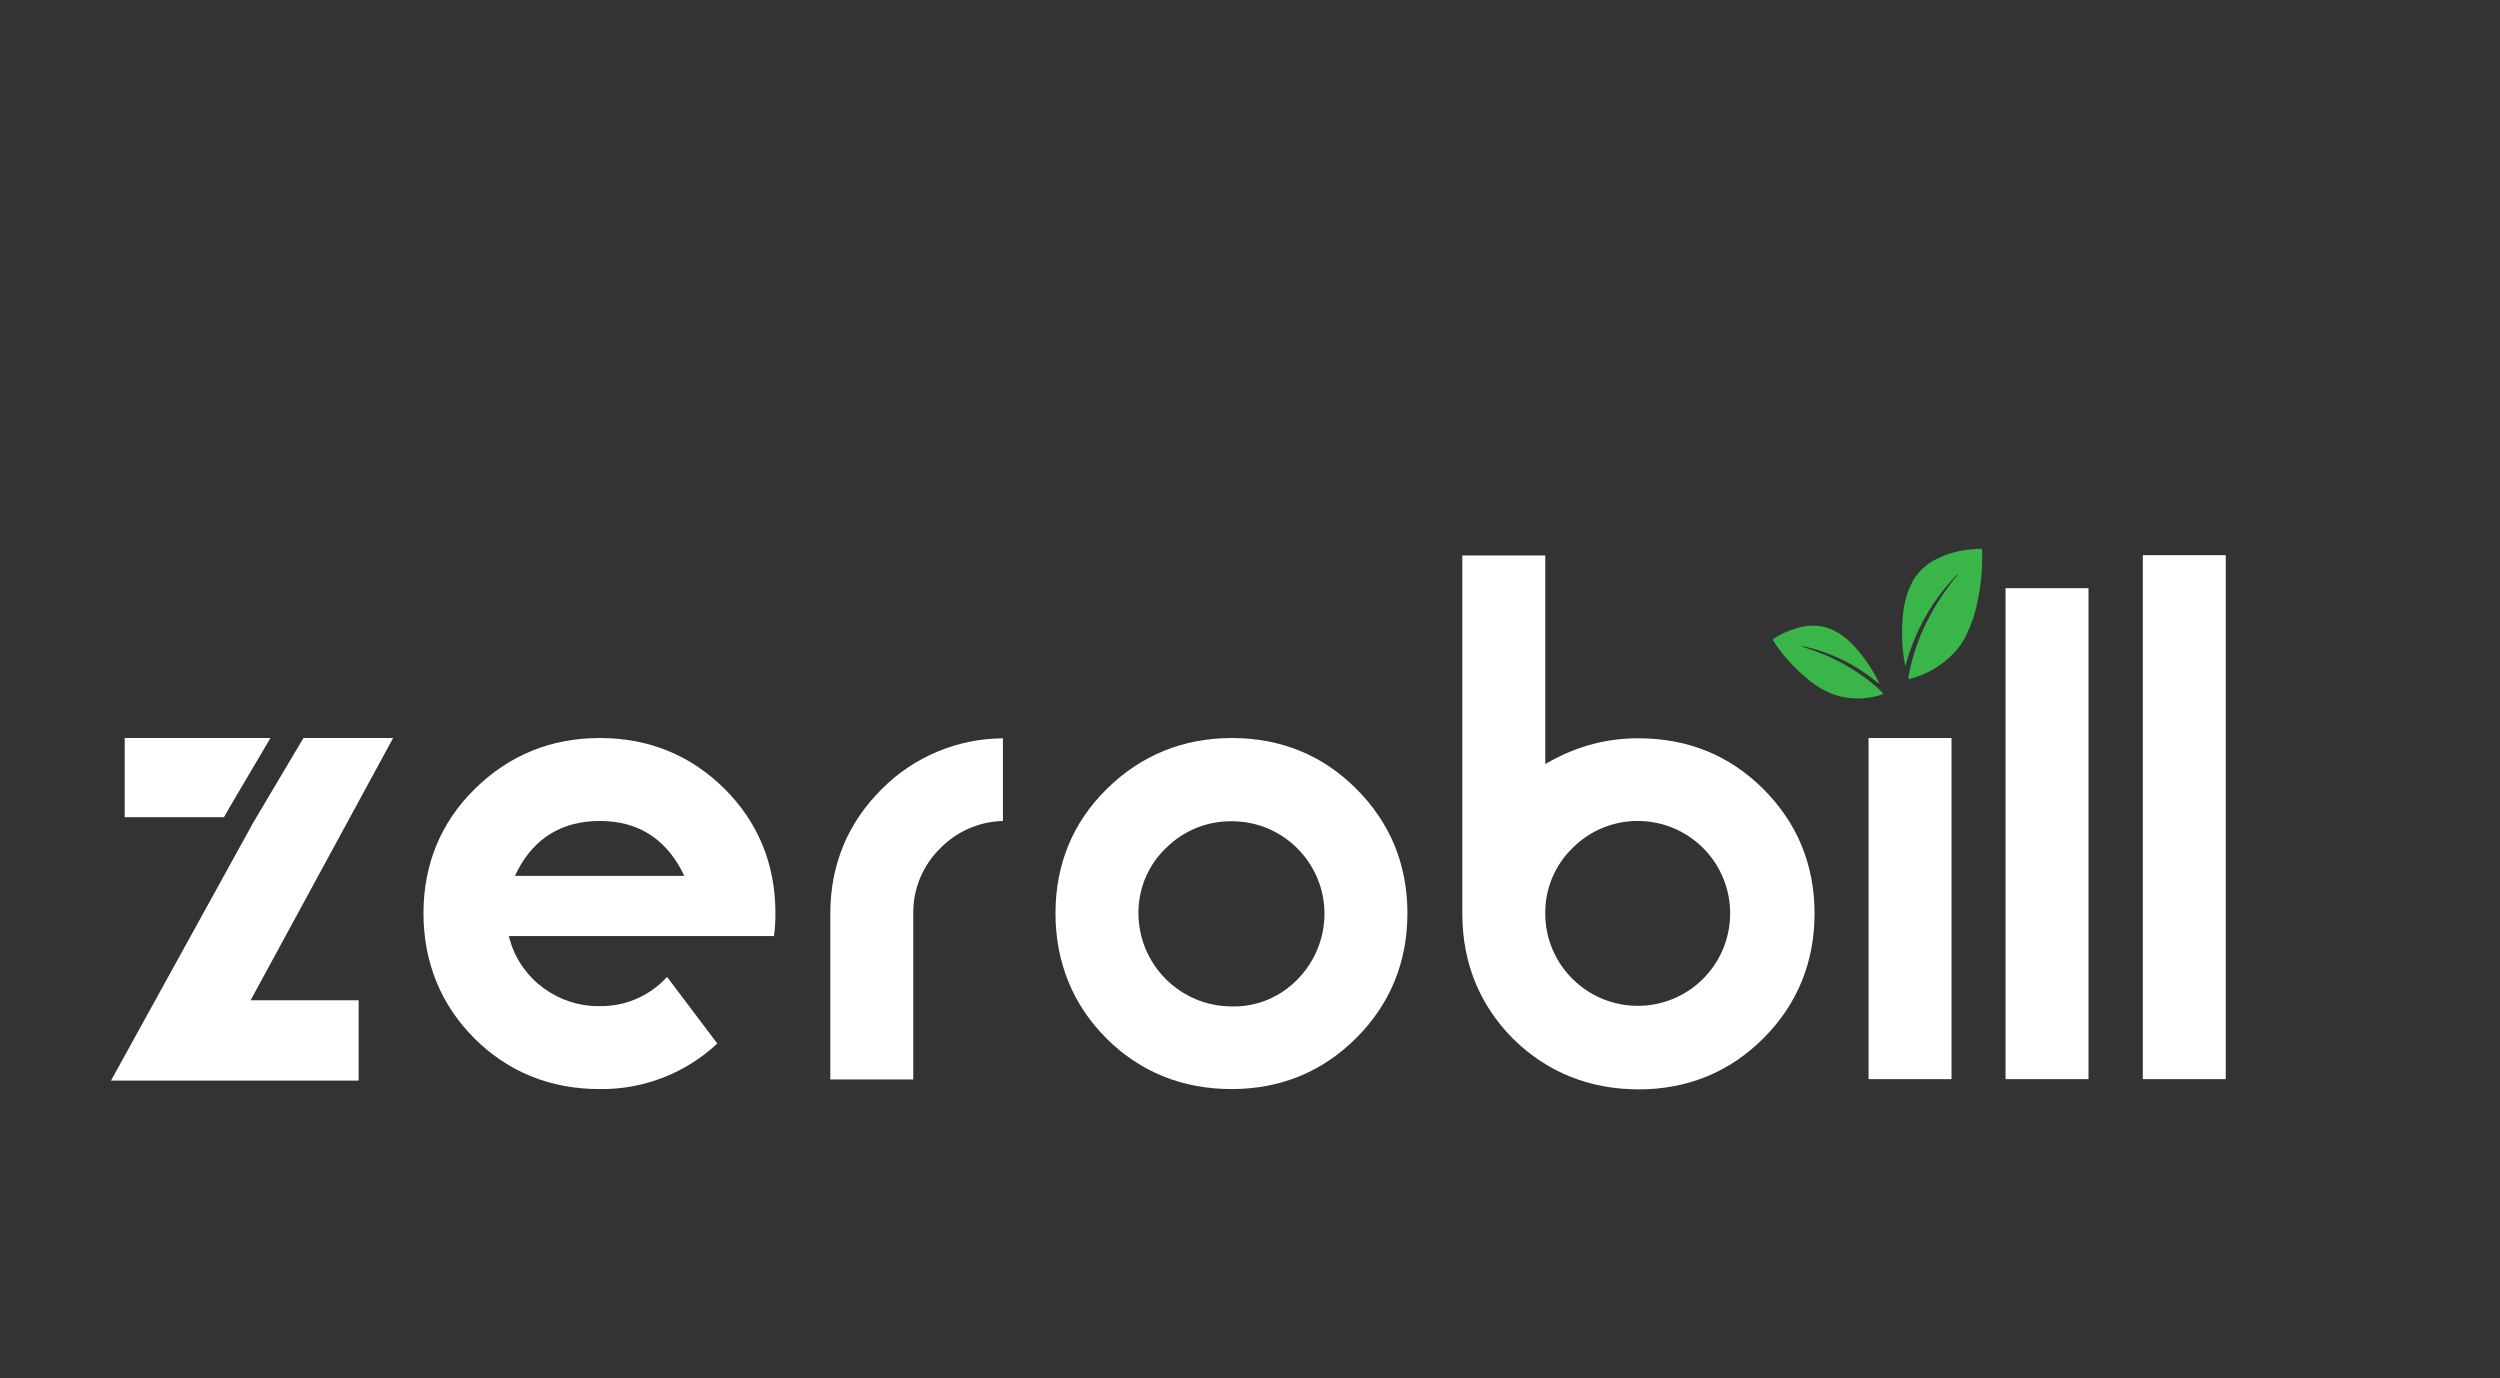
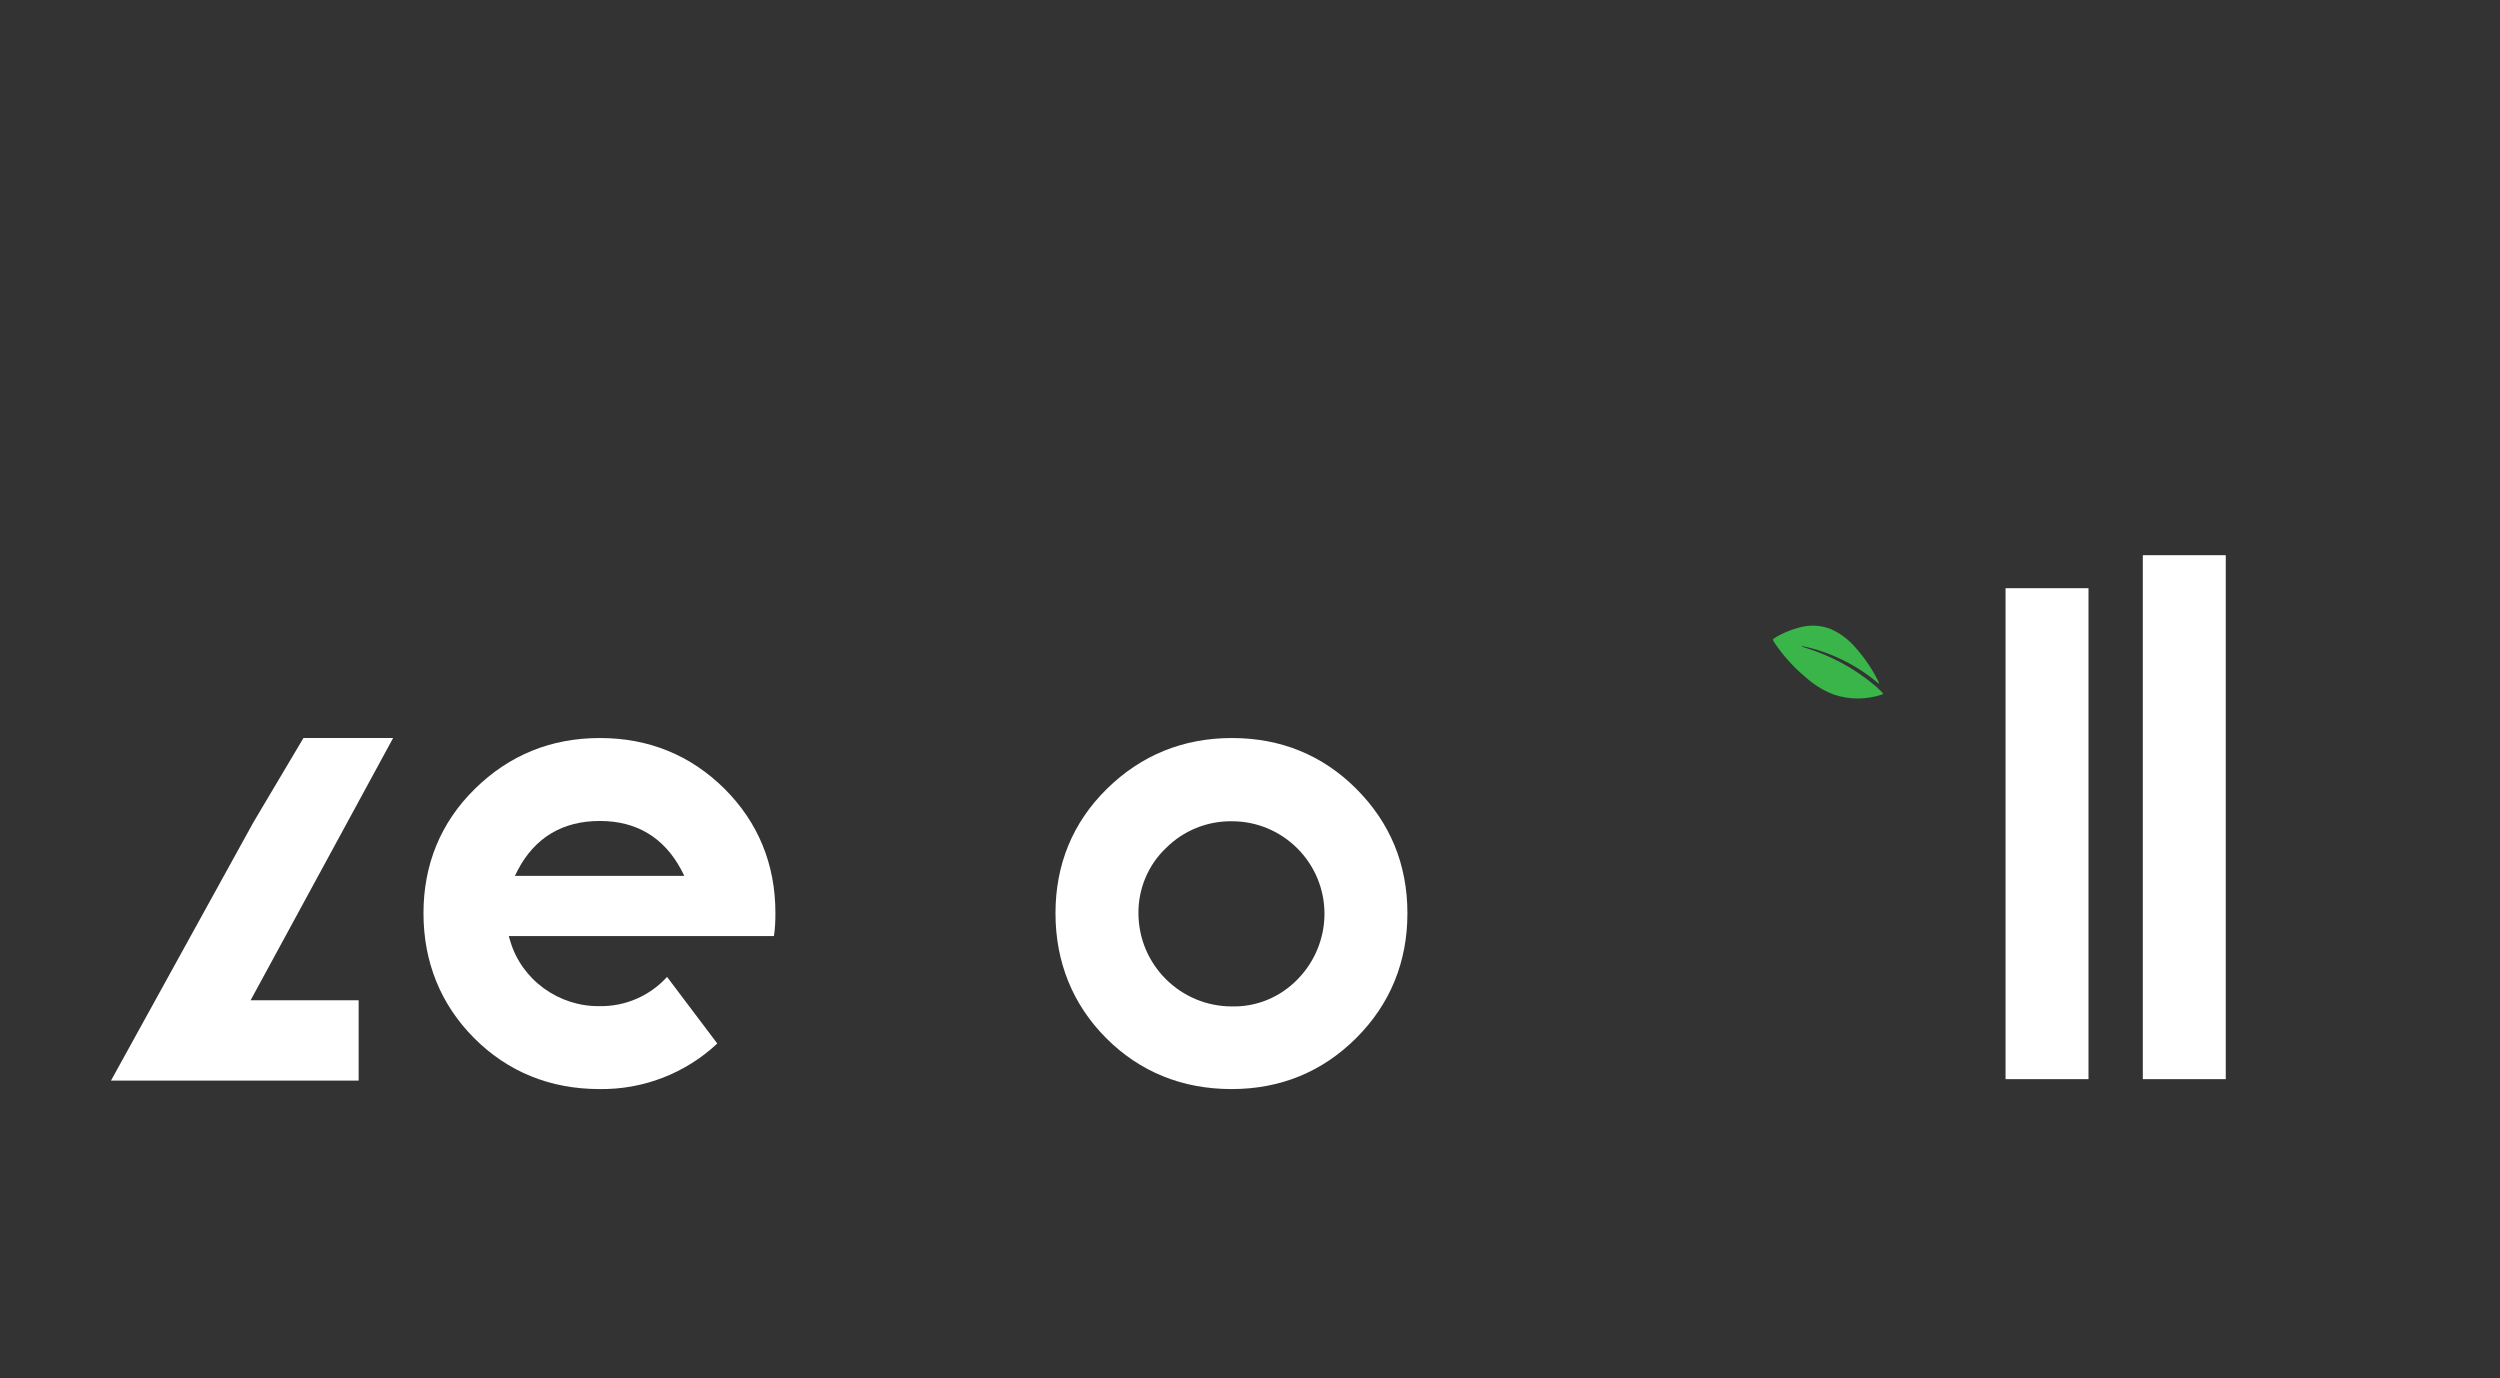
<svg xmlns="http://www.w3.org/2000/svg" version="1.1" id="Layer_1" x="0px" y="0px" viewBox="0 0 856 471.9" style="enable-background:new 0 0 856 471.9;" xml:space="preserve">
  <rect x="0" y="0" width="856" height="471.9" fill="#333333" stroke="none" />
  <style type="text/css">
	.st0{fill:#39B54A;}
	.st1{fill:#FFFFFF;}
</style>
-   <path class="st0" d="M670.2,196.7c-8.6,8.7-14.7,19.6-17.8,31.4c-0.3-1.4-0.6-2.8-0.7-4.2c-0.6-5-0.6-10.2,0.1-15.2  c0.5-3.7,1.7-7.3,3.6-10.5c1.7-2.7,4.1-4.9,6.9-6.4c3.4-1.8,7-3,10.8-3.5c1.5-0.2,3-0.3,4.6-0.4c0.9-0.1,1,0,1,1.2  c0.1,5.7-0.4,11.3-1.6,16.9c-0.8,4.1-2.2,8.1-4,11.8c-1.7,3.3-4,6.1-6.9,8.4c-3.5,2.9-7.6,5-12,6.2c-0.8,0.2-0.8,0.1-0.7-0.9  c1.2-6.5,3.3-12.8,6.3-18.7c1.4-2.9,3-5.6,4.8-8.3c1.7-2.6,3.5-5.1,5.5-7.4c0.1-0.1,0.2-0.2,0.3-0.2L670.2,196.7z" />
  <path class="st0" d="M643.3,234.1c-7.5-6.4-16.6-10.9-26.3-12.9v0.2l0.6,0.2l0.6,0.2c8.7,2.7,16.7,7,23.6,12.8  c0.9,0.7,1.7,1.6,2.6,2.4c0.4,0.4,0.5,0.7,0,0.8c-5.3,1.8-11,1.8-16.3,0.1c-3.8-1.4-7.2-3.6-10.2-6.3c-4-3.4-7.6-7.4-10.5-11.8  c-0.3-0.5-0.5-0.9,0-1.2c2.6-1.7,5.5-2.9,8.5-3.7c3.5-1,7.1-0.9,10.5,0.3c3.4,1.4,6.5,3.7,8.9,6.5c3.1,3.5,5.7,7.3,7.8,11.5  C643.2,233.6,643.5,233.8,643.3,234.1z" />
  <path class="st1" d="M265.5,312.6c0-16.7-5.9-31-17.4-42.5c-11.6-11.5-25.9-17.4-42.7-17.4s-31.1,5.9-42.8,17.4  s-17.6,25.9-17.6,42.6s5.9,31.3,17.4,42.8s26,17.4,42.9,17.4c15,0.2,29.4-5.4,40.3-15.6l-17.2-22.8c-5.9,6.5-14.4,10.2-23.2,10  c-6.8,0.1-13.5-2.1-19-6.1c-5.5-4-9.6-9.7-11.5-16.2l-0.5-1.7H265C265.4,317.9,265.5,315.3,265.5,312.6z M176.3,299.9l1-2  c5.9-11.2,15.4-16.8,28.1-16.8c12.6,0,22,5.7,27.9,16.8l1,2H176.3z" />
-   <path class="st1" d="M343.4,281.1v-28.3c-15.6,0.1-30.5,6.3-41.5,17.4c-11.6,11.5-17.6,25.9-17.6,42.6v56.8h28.4v-56.8  c-0.1-8.5,3.3-16.6,9.4-22.5C327.7,284.6,335.4,281.3,343.4,281.1z" />
  <path class="st1" d="M421.8,252.7c-16.7,0-31.1,5.9-42.8,17.4s-17.6,25.9-17.6,42.6s5.9,31.3,17.4,42.8s26,17.4,42.9,17.4  c16.7,0,31.1-5.9,42.7-17.5s17.5-26,17.5-42.7s-5.9-31-17.5-42.6S438.5,252.7,421.8,252.7z M444.3,335.3c-5.9,6.1-14,9.5-22.5,9.3  c-17.6,0-31.9-14.2-32-31.8c-0.1-8.4,3.3-16.6,9.4-22.4c6-6,14.1-9.3,22.6-9.2c17.5,0,31.7,14.2,31.7,31.7  C453.5,321.2,450.2,329.3,444.3,335.3z" />
-   <path class="st1" d="M561.1,373c16.7,0,31.1-5.9,42.7-17.5s17.5-26,17.5-42.7s-5.9-31-17.5-42.6s-25.9-17.4-42.7-17.4  c-10.5-0.1-20.8,2.6-30,7.7l-2,1.1v-71.4h-28.4v122.6c0,16.9,5.9,31.3,17.4,42.9C529.7,367.1,544.2,373,561.1,373z M538.5,290.3  c6-6,14.1-9.3,22.6-9.2c17.5,0.2,31.5,14.5,31.3,32c-0.2,17.5-14.5,31.5-32,31.3c-17.3-0.2-31.3-14.3-31.3-31.6  C529,304.3,532.4,296.2,538.5,290.3L538.5,290.3z" />
-   <rect x="639.8" y="252.7" class="st1" width="28.4" height="116.8" />
  <rect x="686.7" y="201.4" class="st1" width="28.4" height="168.1" />
  <rect x="733.7" y="190.1" class="st1" width="28.4" height="179.4" />
-   <polygon class="st1" points="92.6,252.7 42.7,252.7 42.7,279.8 76.7,279.8 78.5,276.6 " />
  <polygon id="Z_part" class="st1" points="38,370 122.8,370 122.8,342.5 85.8,342.5 134.6,252.7 103.9,252.7 86.8,281.5 " />
</svg>